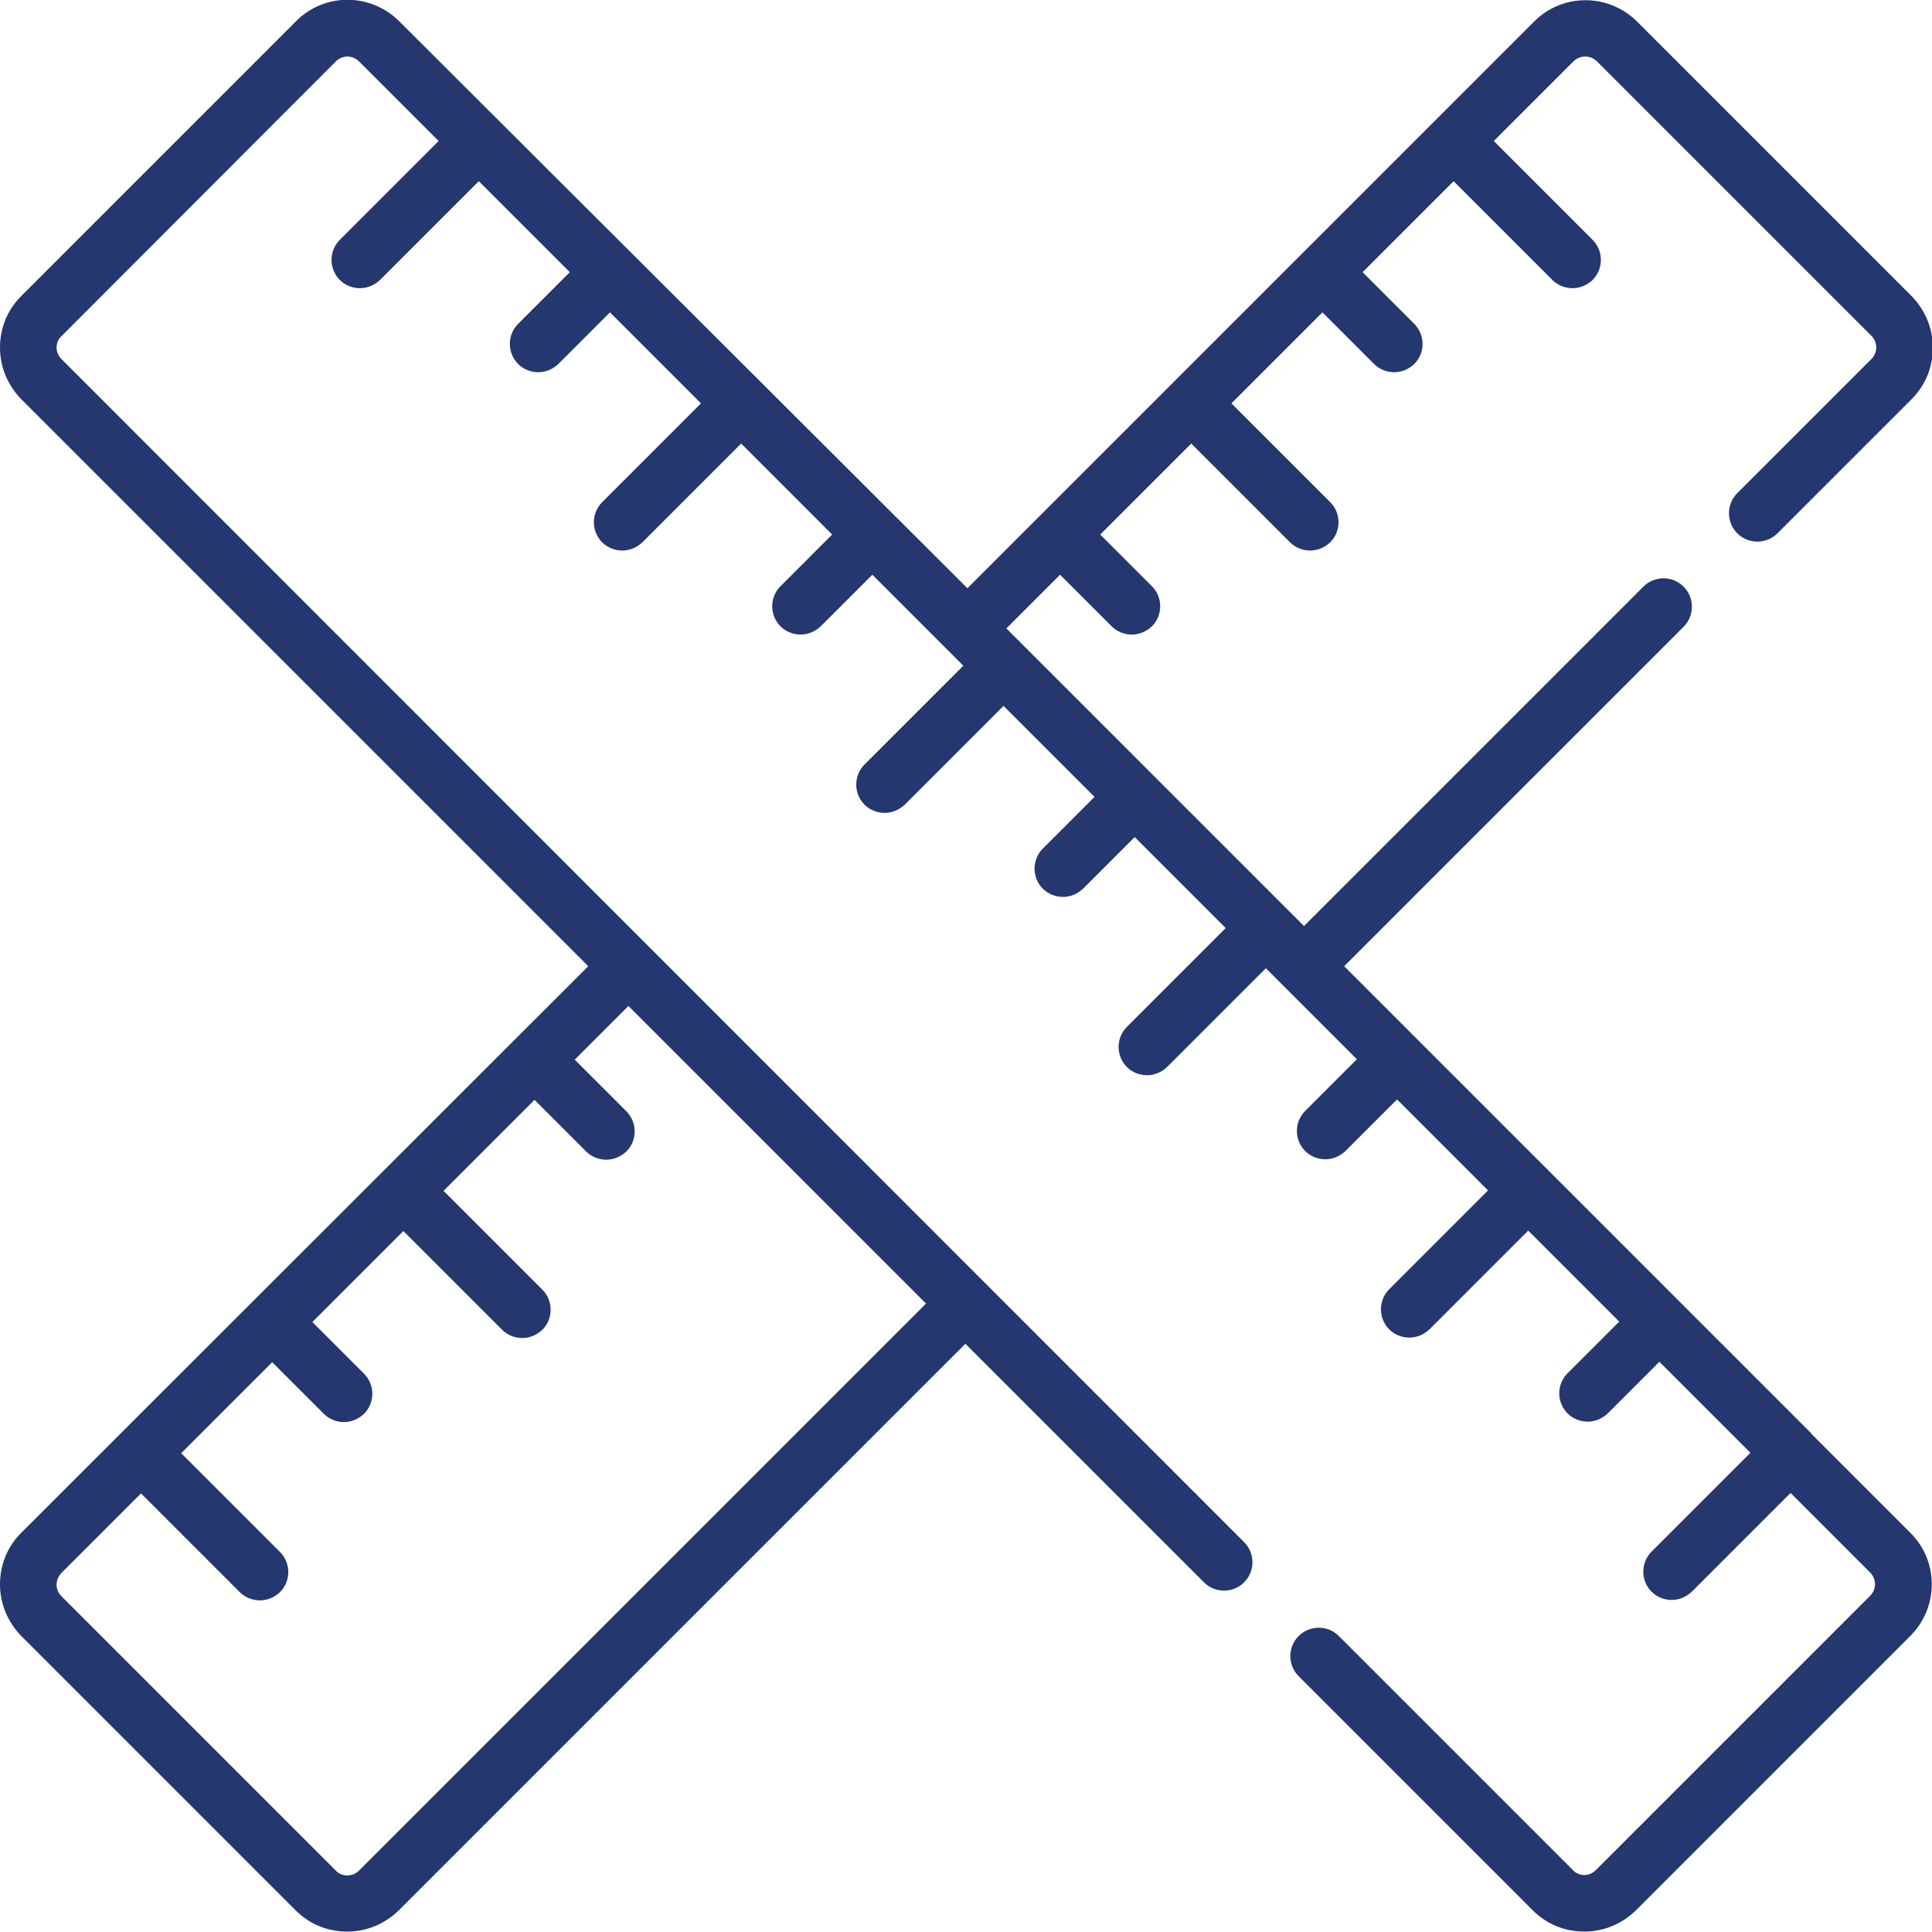
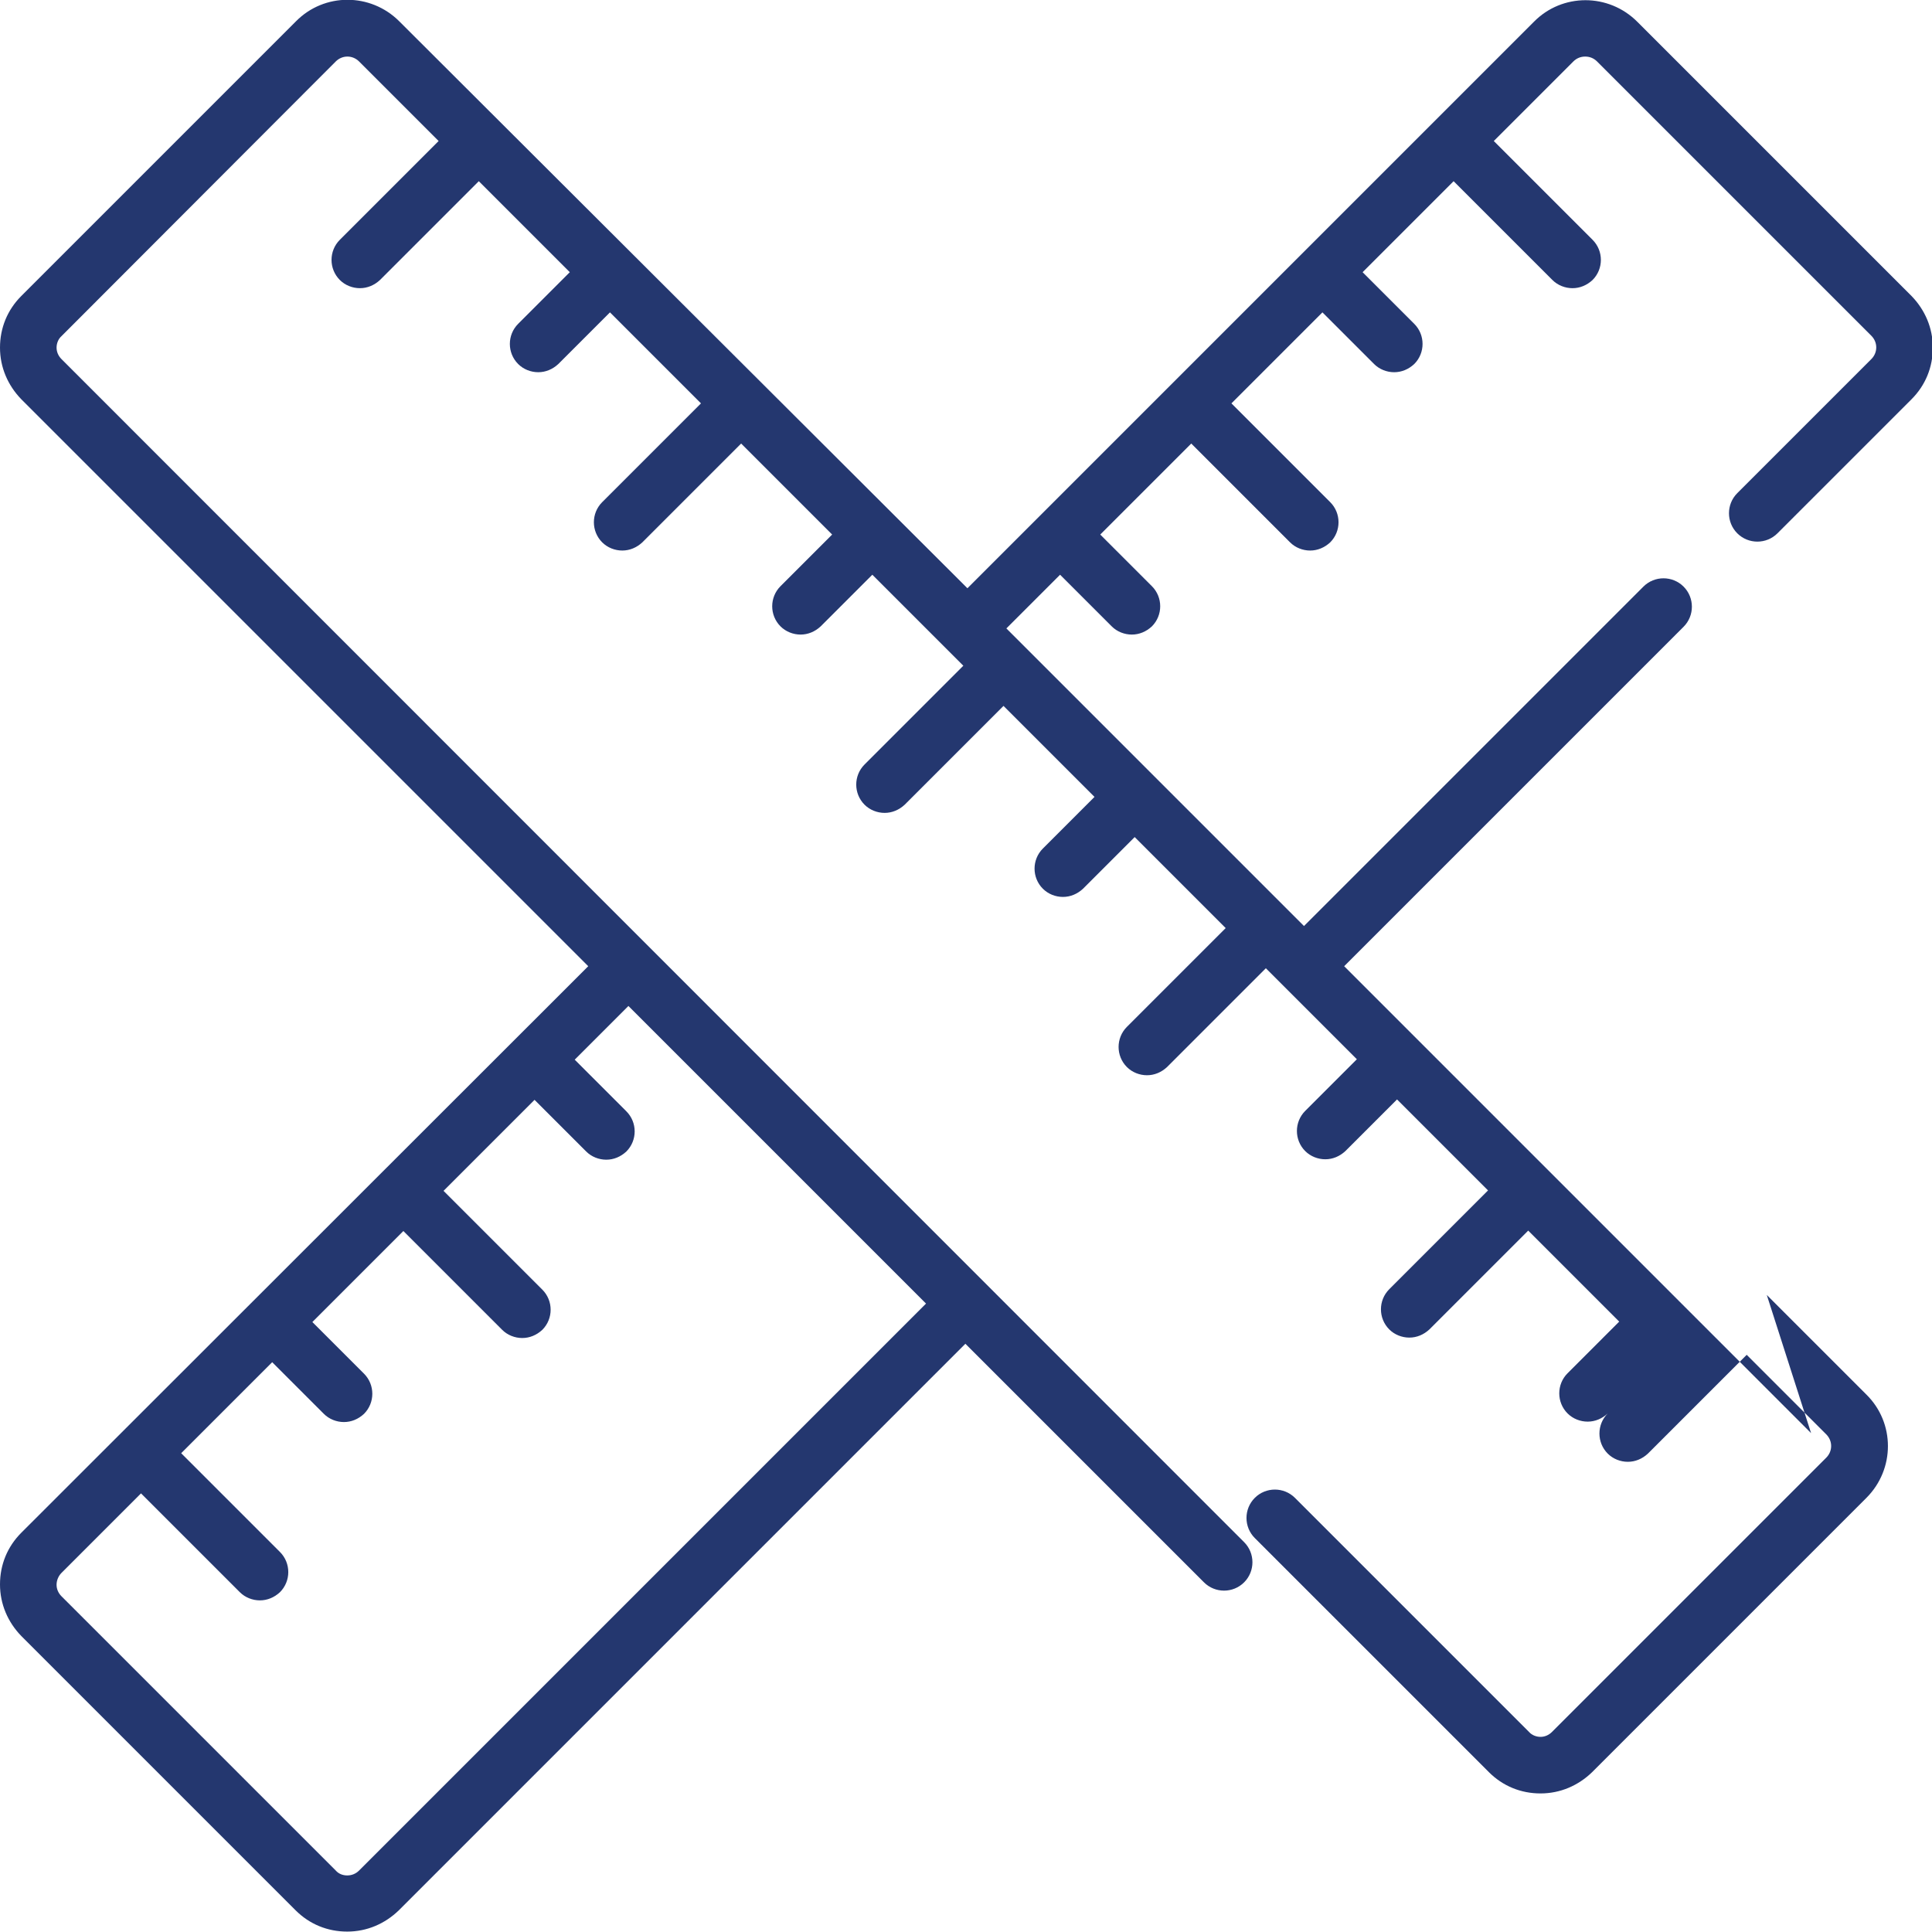
<svg xmlns="http://www.w3.org/2000/svg" id="Capa_2" data-name="Capa 2" viewBox="0 0 47.13 47.13">
  <defs>
    <style>
      .cls-1 {
        fill: #24376f;
      }
    </style>
  </defs>
  <g id="Capa_1-2" data-name="Capa 1">
-     <path class="cls-1" d="M44.18,34.96s0,0,0,0,0,0,0,0l-9.6-9.6s0,0,0,0,0,0,0,0l-1.79-1.79,8.28-8.28c.27-.27.27-.71,0-.98-.27-.27-.71-.27-.98,0l-8.28,8.28-7.26-7.26,1.31-1.31,1.26,1.26c.13.13.31.2.49.2s.35-.07.49-.2c.27-.27.27-.71,0-.98l-1.26-1.26,2.22-2.22,2.41,2.41c.13.13.31.2.49.2s.35-.07.49-.2c.27-.27.27-.71,0-.98l-2.41-2.41,2.22-2.22,1.26,1.26c.13.13.31.2.49.2s.35-.07.49-.2c.27-.27.27-.71,0-.98l-1.26-1.26,2.22-2.22,2.41,2.41c.13.13.31.2.49.2s.35-.07.49-.2c.27-.27.27-.71,0-.98l-2.41-2.41,1.94-1.94c.08-.08.18-.12.29-.12s.21.04.29.12l6.69,6.69c.16.16.16.41,0,.57l-3.27,3.27c-.27.27-.27.71,0,.98.27.27.71.27.98,0l3.27-3.27c.34-.34.52-.78.52-1.26s-.19-.92-.52-1.26l-6.69-6.69c-.7-.7-1.83-.7-2.52,0l-13.82,13.82L9.74.52c-.7-.7-1.83-.7-2.52,0L.52,7.22c-.34.34-.52.78-.52,1.26s.19.92.52,1.26l13.83,13.83L.52,37.39c-.34.34-.52.78-.52,1.26s.19.92.52,1.26l6.69,6.69c.34.34.78.52,1.26.52s.92-.19,1.26-.52l13.82-13.82,5.82,5.82c.27.27.71.27.98,0,.27-.27.27-.71,0-.98L1.5,8.76c-.08-.08-.12-.18-.12-.28s.04-.21.12-.28L8.19,1.5c.16-.16.41-.16.57,0l1.94,1.94-2.41,2.41c-.27.27-.27.71,0,.98.13.13.31.2.49.2s.35-.07.49-.2l2.41-2.41,2.22,2.22-1.26,1.26c-.27.27-.27.71,0,.98.13.13.31.2.49.2s.35-.07.49-.2l1.26-1.26,2.22,2.22-2.41,2.41c-.27.27-.27.71,0,.98.13.13.31.2.49.2s.35-.07.49-.2l2.41-2.41,2.22,2.22-1.26,1.26c-.27.27-.27.71,0,.98.13.13.31.2.49.2s.35-.07.49-.2l1.26-1.26,2.22,2.22-2.41,2.41c-.27.27-.27.71,0,.98.13.13.31.2.49.2s.35-.07.49-.2l2.41-2.41,2.22,2.22-1.26,1.26c-.27.27-.27.71,0,.98.13.13.31.2.49.2s.35-.07.49-.2l1.26-1.26,2.22,2.22-2.41,2.41c-.27.27-.27.71,0,.98.13.13.31.2.49.2s.35-.07.49-.2l2.41-2.41,2.22,2.22-1.26,1.26c-.27.27-.27.71,0,.98.13.13.31.2.49.2s.35-.07.49-.2l1.26-1.26,2.22,2.22-2.41,2.41c-.27.27-.27.71,0,.98.13.13.31.2.49.2s.35-.07.49-.2l2.41-2.41,2.22,2.22-1.26,1.26c-.27.27-.27.71,0,.98.13.13.31.2.49.2s.35-.07.49-.2l1.26-1.26,2.22,2.22-2.41,2.41c-.27.27-.27.71,0,.98.13.13.31.2.49.2s.35-.07.49-.2l2.41-2.41,1.94,1.94c.16.16.16.41,0,.57l-6.69,6.69c-.08.08-.18.12-.28.12s-.21-.04-.28-.12l-5.71-5.71c-.27-.27-.71-.27-.98,0-.27.27-.27.71,0,.98l5.71,5.71c.34.34.78.52,1.26.52s.92-.19,1.26-.52l6.69-6.69c.7-.7.7-1.83,0-2.52l-2.43-2.43ZM8.76,45.63c-.08.08-.18.12-.29.12s-.21-.04-.28-.12l-6.69-6.69c-.08-.08-.12-.18-.12-.28s.04-.21.12-.29l1.94-1.94,2.41,2.41c.13.13.31.2.49.2s.35-.07.49-.2c.27-.27.27-.71,0-.98l-2.41-2.41,2.22-2.22,1.26,1.26c.13.13.31.2.49.2s.35-.07.49-.2c.27-.27.27-.71,0-.98l-1.26-1.26,2.22-2.22,2.41,2.41c.13.13.31.2.49.2s.35-.07.49-.2c.27-.27.27-.71,0-.98l-2.41-2.41,2.22-2.22,1.26,1.26c.13.13.31.2.49.2s.35-.07.49-.2c.27-.27.27-.71,0-.98l-1.26-1.26,1.31-1.31,7.26,7.26-13.82,13.82Z" />
+     <path class="cls-1" d="M44.18,34.96s0,0,0,0,0,0,0,0l-9.6-9.6s0,0,0,0,0,0,0,0l-1.79-1.79,8.28-8.28c.27-.27.27-.71,0-.98-.27-.27-.71-.27-.98,0l-8.28,8.28-7.26-7.26,1.31-1.31,1.26,1.26c.13.13.31.2.49.2s.35-.07.49-.2c.27-.27.27-.71,0-.98l-1.26-1.26,2.22-2.22,2.41,2.41c.13.13.31.2.49.2s.35-.07.49-.2c.27-.27.27-.71,0-.98l-2.41-2.41,2.22-2.22,1.26,1.26c.13.13.31.2.49.2s.35-.07.49-.2c.27-.27.27-.71,0-.98l-1.26-1.26,2.22-2.22,2.41,2.41c.13.13.31.2.49.2s.35-.07.49-.2c.27-.27.27-.71,0-.98l-2.41-2.41,1.94-1.94c.08-.08.18-.12.29-.12s.21.04.29.12l6.69,6.69c.16.16.16.41,0,.57l-3.27,3.27c-.27.27-.27.71,0,.98.27.27.71.27.98,0l3.27-3.27c.34-.34.52-.78.52-1.26s-.19-.92-.52-1.26l-6.69-6.69c-.7-.7-1.83-.7-2.52,0l-13.82,13.82L9.74.52c-.7-.7-1.83-.7-2.52,0L.52,7.22c-.34.34-.52.78-.52,1.26s.19.92.52,1.26l13.83,13.83L.52,37.39c-.34.34-.52.78-.52,1.26s.19.92.52,1.26l6.69,6.69c.34.34.78.52,1.26.52s.92-.19,1.26-.52l13.82-13.82,5.82,5.82c.27.27.71.27.98,0,.27-.27.27-.71,0-.98L1.5,8.76c-.08-.08-.12-.18-.12-.28s.04-.21.12-.28L8.19,1.5c.16-.16.41-.16.57,0l1.94,1.94-2.41,2.41c-.27.27-.27.71,0,.98.13.13.31.2.49.2s.35-.07.49-.2l2.41-2.41,2.22,2.22-1.26,1.26c-.27.27-.27.71,0,.98.13.13.31.2.49.2s.35-.07.49-.2l1.26-1.26,2.22,2.22-2.41,2.41c-.27.27-.27.71,0,.98.13.13.31.2.49.2s.35-.07.49-.2l2.41-2.41,2.22,2.22-1.26,1.26c-.27.27-.27.71,0,.98.13.13.31.2.49.2s.35-.07.49-.2l1.26-1.26,2.22,2.22-2.41,2.41c-.27.27-.27.71,0,.98.13.13.31.2.49.2s.35-.07.49-.2l2.41-2.41,2.22,2.22-1.26,1.26c-.27.27-.27.71,0,.98.13.13.31.2.49.2s.35-.07.49-.2l1.26-1.26,2.22,2.22-2.41,2.41c-.27.27-.27.71,0,.98.13.13.31.2.49.2s.35-.07.49-.2l2.41-2.41,2.22,2.22-1.26,1.26c-.27.27-.27.71,0,.98.13.13.31.2.49.2s.35-.07.49-.2l1.26-1.26,2.22,2.22-2.41,2.41c-.27.27-.27.71,0,.98.13.13.31.2.49.2s.35-.07.49-.2l2.41-2.41,2.22,2.22-1.26,1.26c-.27.27-.27.71,0,.98.13.13.31.2.49.2s.35-.07.49-.2c-.27.27-.27.71,0,.98.13.13.31.2.49.2s.35-.07.49-.2l2.41-2.41,1.94,1.94c.16.16.16.41,0,.57l-6.69,6.69c-.08.08-.18.12-.28.12s-.21-.04-.28-.12l-5.71-5.71c-.27-.27-.71-.27-.98,0-.27.27-.27.71,0,.98l5.71,5.71c.34.34.78.52,1.26.52s.92-.19,1.26-.52l6.69-6.69c.7-.7.7-1.83,0-2.52l-2.43-2.43ZM8.76,45.63c-.08.08-.18.12-.29.12s-.21-.04-.28-.12l-6.69-6.69c-.08-.08-.12-.18-.12-.28s.04-.21.12-.29l1.94-1.94,2.41,2.41c.13.13.31.2.49.2s.35-.07.49-.2c.27-.27.27-.71,0-.98l-2.41-2.41,2.22-2.22,1.26,1.26c.13.13.31.2.49.2s.35-.07.49-.2c.27-.27.27-.71,0-.98l-1.26-1.26,2.22-2.22,2.41,2.41c.13.13.31.2.49.2s.35-.07.49-.2c.27-.27.27-.71,0-.98l-2.41-2.41,2.22-2.22,1.26,1.26c.13.13.31.2.49.2s.35-.07.49-.2c.27-.27.27-.71,0-.98l-1.26-1.26,1.31-1.31,7.26,7.26-13.82,13.82Z" />
  </g>
</svg>